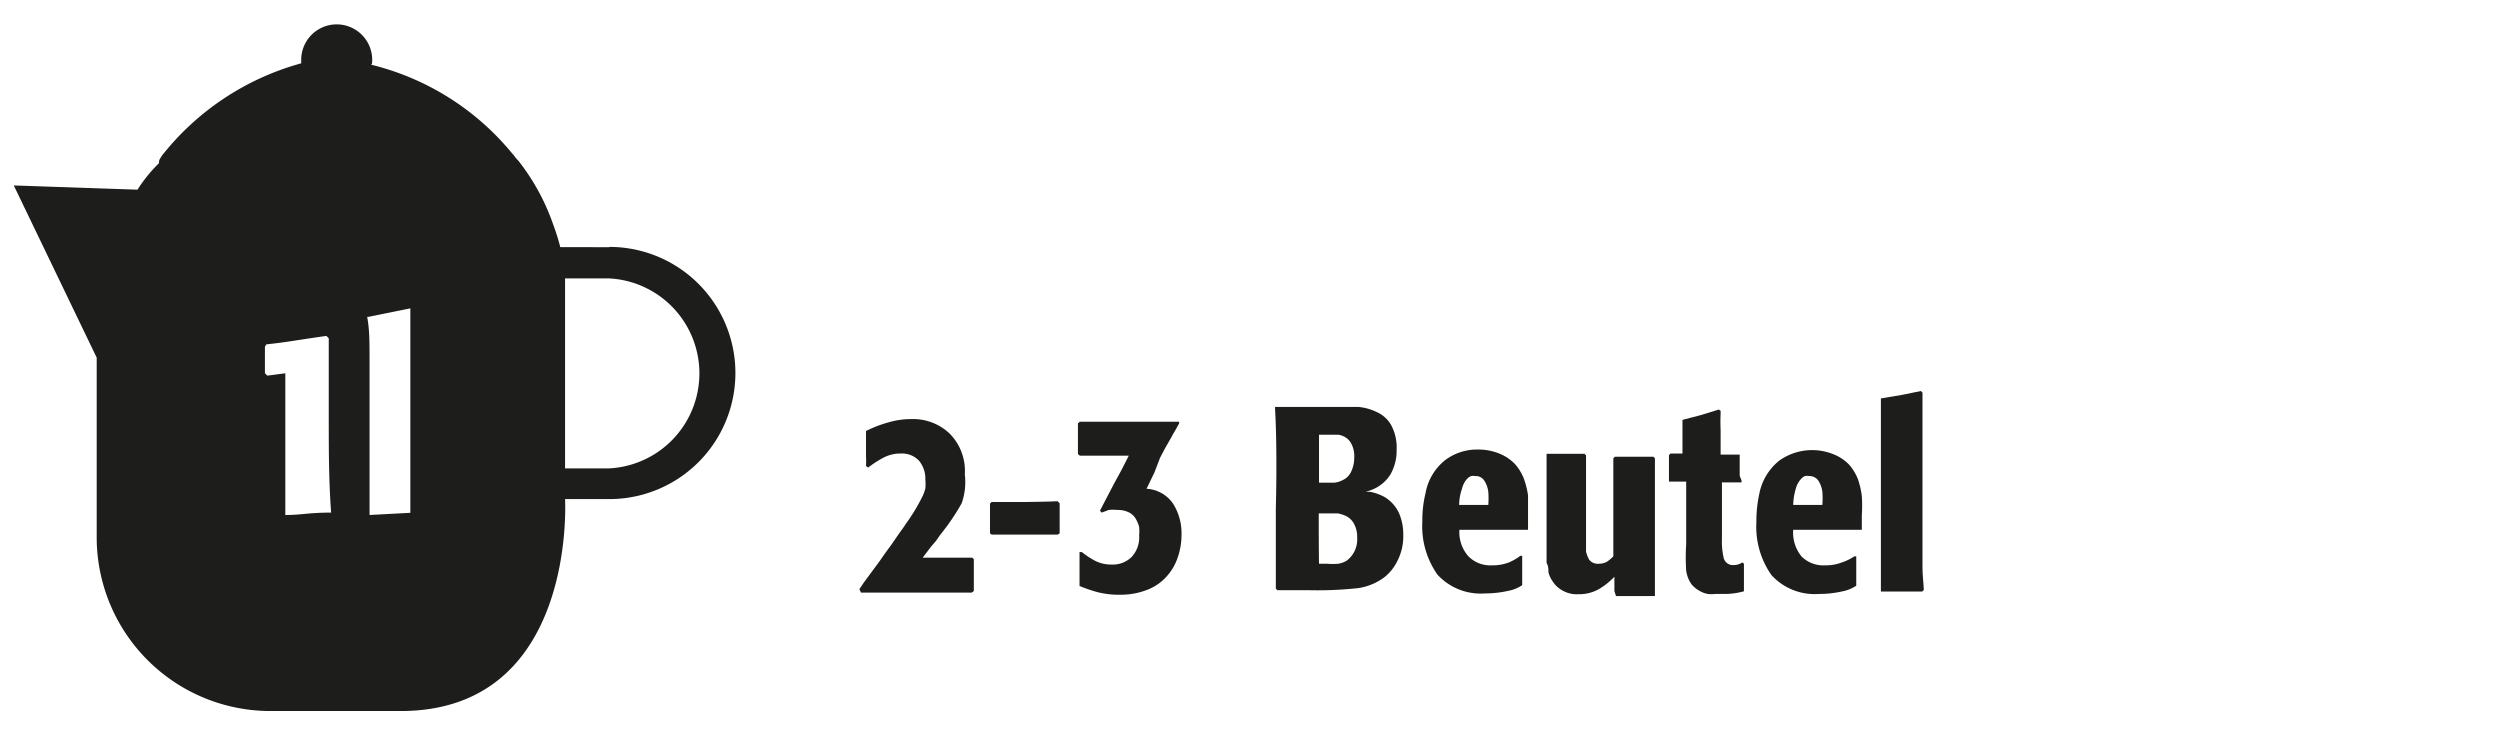
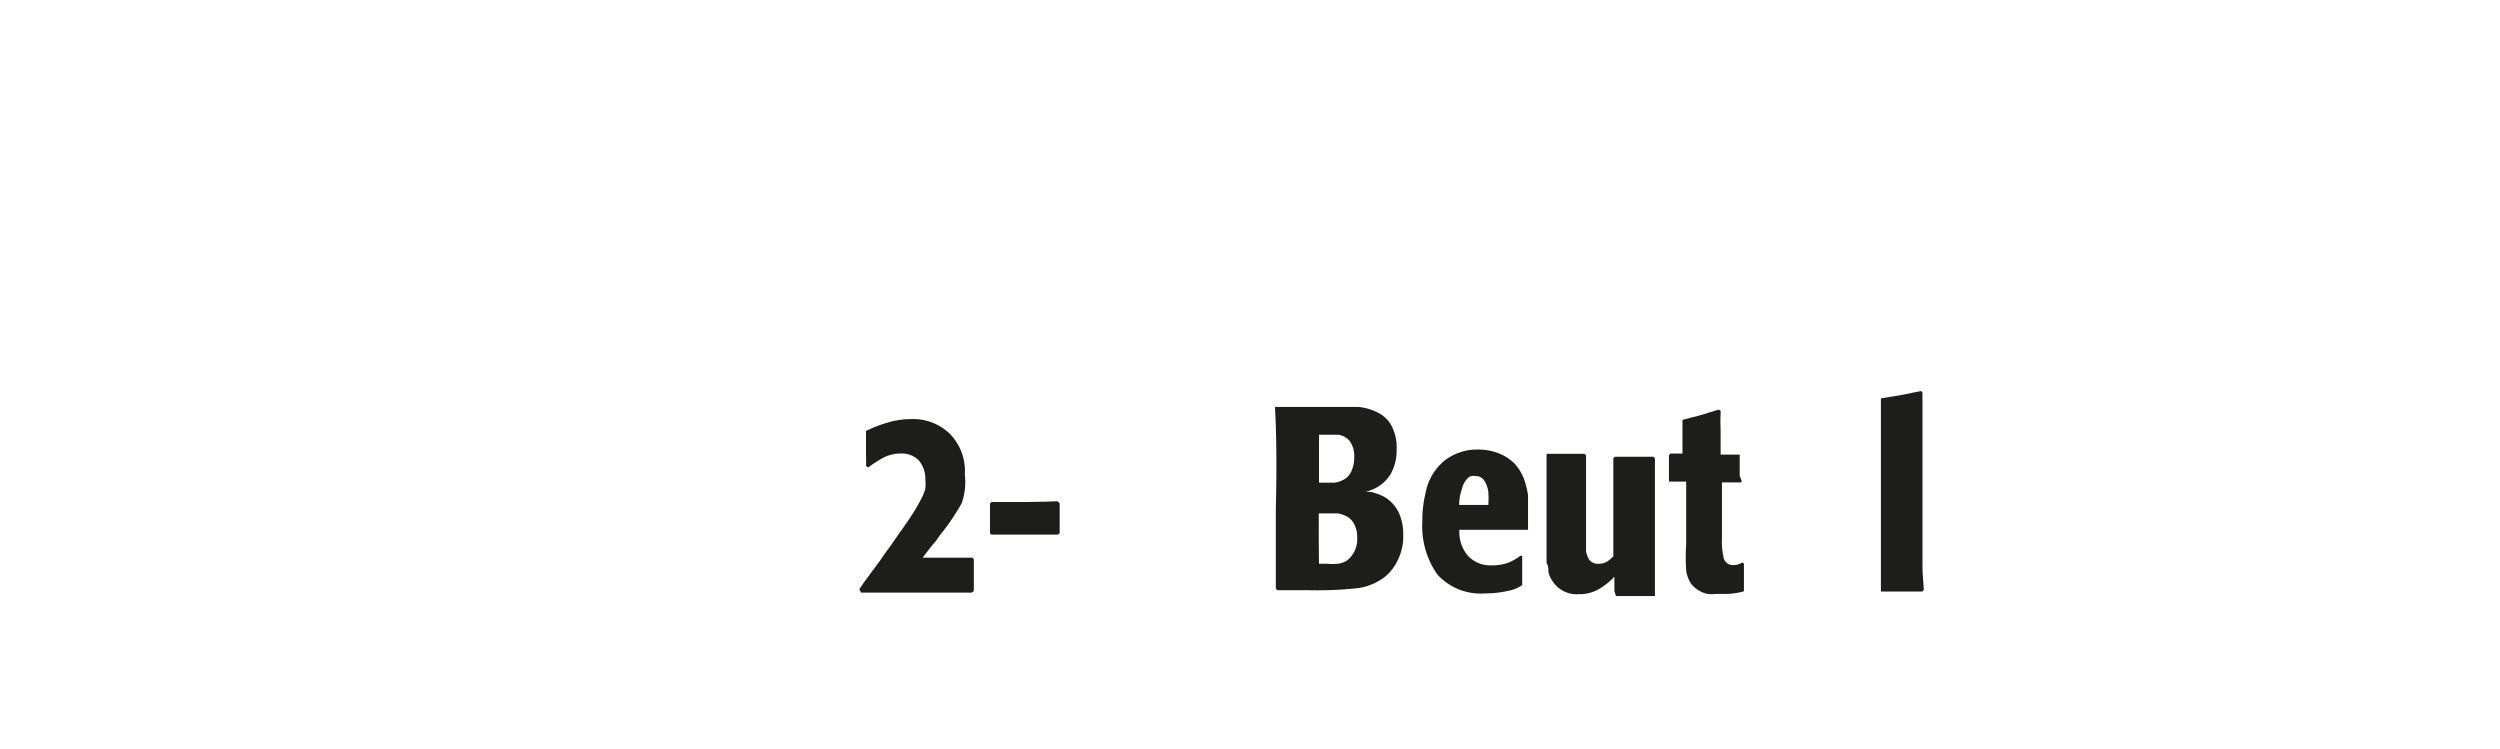
<svg xmlns="http://www.w3.org/2000/svg" viewBox="0 0 94.37 28.28">
  <defs>
    <style>.cls-1{fill:none;stroke:#1d1d1b;opacity:0;}.cls-2{fill:#1d1d1b;}</style>
  </defs>
  <g id="Ebene_2" data-name="Ebene 2">
    <g id="Ebene_1-2" data-name="Ebene 1">
-       <rect id="Das_Rechteck_immer_mitspeichern_" data-name="Das Rechteck immer mitspeichern!" class="cls-1" x="0.5" y="0.5" width="93.37" height="27.28" />
      <g id="Beutel_pro_Liter" data-name="Beutel pro Liter">
-         <path class="cls-2" d="M12.49,19.35c-.86,0-1.09.09-1.72.09l0,0c0-1.23,0-2.09,0-3.36V14.09l-.68.09L10,14.09v-1l.05-.09c.9-.1,1-.14,2.27-.32l.09.09,0,3c0,1.18,0,2.4.09,3.58m3.13,0-1.68.09,0,0c0-.64,0-1.32,0-2.77V13.82c0-1,0-1.36-.09-1.86l.05,0,1.58-.32,0,.09V13.5c0,.32,0,2.63,0,4,0,.87,0,1.36,0,1.86M23,17.68H21.33V10.51H23a3.59,3.59,0,0,1,0,7.17m0-8.35H21.15a8.26,8.26,0,0,0-.27-.86,8.27,8.27,0,0,0-1.31-2.4h0c-.14-.14-.18-.23-.23-.27A9.94,9.94,0,0,0,14,2.44c.05,0,.05-.09.05-.18a1.34,1.34,0,0,0-2.68,0s0,.09,0,.13A10.11,10.11,0,0,0,6.1,5.89C6.05,6,6,6,6,6.16a5.62,5.62,0,0,0-.81,1L.52,7,3.65,13.5v6.81a6.56,6.56,0,0,0,6.53,6.53h4.94c6.67,0,6.21-8,6.21-8H23a4.76,4.76,0,1,0,0-9.52" />
        <path class="cls-2" d="M35.15,20.63l-.32.42,1.11,0,.4,0,.36,0,.06.06v0c0,.24,0,.43,0,.58s0,.36,0,.62l-.08.06H32.5l-.06-.13L32.6,22l.62-.84c.17-.25.31-.44.4-.56l.29-.42c.12-.17.22-.3.28-.4a7.22,7.22,0,0,0,.61-1,1.58,1.58,0,0,0,.13-.34,1.79,1.79,0,0,0,0-.34,1.07,1.07,0,0,0-.24-.71.87.87,0,0,0-.68-.27,1.38,1.38,0,0,0-.65.15,4.14,4.14,0,0,0-.59.38h0l-.08-.06a3.63,3.63,0,0,0,0-.38c0-.15,0-.34,0-.56v-.29l0-.09a4.59,4.59,0,0,1,.86-.33,3,3,0,0,1,.84-.12,2,2,0,0,1,1.45.54,2,2,0,0,1,.58,1.55A2.39,2.39,0,0,1,36.3,19a8.4,8.4,0,0,1-.81,1.19l-.16.23Z" />
        <path class="cls-2" d="M39.92,18.92,40,19v.23c0,.09,0,.22,0,.38s0,.34,0,.52l-.07.05H37.43l-.06-.05c0-.21,0-.37,0-.5s0-.34,0-.62l.06-.06H38.7C39.15,18.94,39.56,18.94,39.92,18.92Z" />
-         <path class="cls-2" d="M43.58,17.83l-.3.62a1.3,1.3,0,0,1,1,.56,2.09,2.09,0,0,1,.32,1.17,2.58,2.58,0,0,1-.15.88,2,2,0,0,1-.43.72,1.88,1.88,0,0,1-.73.49,2.74,2.74,0,0,1-1,.18,3.25,3.25,0,0,1-.87-.1,5.77,5.77,0,0,1-.67-.23l0-.09,0-.53c0-.15,0-.37,0-.66l.09,0h0a3.08,3.08,0,0,0,.5.33,1.32,1.32,0,0,0,.62.14,1,1,0,0,0,.74-.27,1.07,1.07,0,0,0,.3-.83,1.66,1.66,0,0,0,0-.32,1.2,1.2,0,0,0-.13-.31.61.61,0,0,0-.26-.24.93.93,0,0,0-.44-.09,1.39,1.39,0,0,0-.32,0l-.26.1-.07-.07.52-1,.3-.55.27-.53H41.41l-.42,0h-.23l-.07-.06c0-.26,0-.47,0-.61s0-.32,0-.55l.07-.06.65,0h2l1.1,0,0,.06-.12.22s-.08.13-.17.3l-.24.42-.19.36Z" />
        <path class="cls-2" d="M48.13,15.42l0-.06H49l.69,0h.75c.32,0,.6,0,.83,0a2,2,0,0,1,.69.19,1.18,1.18,0,0,1,.55.49,1.78,1.78,0,0,1,.21.93,1.81,1.81,0,0,1-.24.95,1.46,1.46,0,0,1-.7.57l-.24.08h0a.69.69,0,0,1,.2,0,1.83,1.83,0,0,1,.54.2,1.39,1.39,0,0,1,.53.6,2,2,0,0,1,.16.83,2,2,0,0,1-.21.95,1.77,1.77,0,0,1-.49.63,2.17,2.17,0,0,1-1,.42,14,14,0,0,1-1.82.08H48.22l-.06-.06c0-.9,0-1.91,0-3C48.2,17.55,48.18,16.28,48.13,15.42Zm1.66,2.8.58,0a.86.86,0,0,0,.32-.1.64.64,0,0,0,.32-.33,1.24,1.24,0,0,0,.11-.52,1,1,0,0,0-.1-.5.59.59,0,0,0-.23-.26.77.77,0,0,0-.26-.1l-.28,0h-.46V17c0,.13,0,.24,0,.36s0,.23,0,.35Zm0,3.06h.3a2.54,2.54,0,0,0,.43,0,.88.88,0,0,0,.32-.12,1,1,0,0,0,.39-.87,1,1,0,0,0-.11-.5.69.69,0,0,0-.27-.29,1.21,1.21,0,0,0-.35-.12l-.39,0h-.33C49.78,20.05,49.78,20.7,49.79,21.28Z" />
        <path class="cls-2" d="M57.55,20H55.09a1.37,1.37,0,0,0,.34,1,1.16,1.16,0,0,0,.89.34,1.71,1.71,0,0,0,.64-.11,2,2,0,0,0,.43-.25l.07,0c0,.18,0,.34,0,.5s0,.32,0,.53l0,.08a1.46,1.46,0,0,1-.56.22,3.86,3.86,0,0,1-.84.09,2.21,2.21,0,0,1-1.8-.71,3.17,3.17,0,0,1-.57-2,4.32,4.32,0,0,1,.12-1.07,2.06,2.06,0,0,1,.74-1.25,2,2,0,0,1,1.25-.4,2.07,2.07,0,0,1,.84.17,1.69,1.69,0,0,1,.55.38,1.87,1.87,0,0,1,.33.54,3.16,3.16,0,0,1,.16.64c0,.22,0,.47,0,.73,0,.08,0,.18,0,.3V20Zm-2.47-.94h1.1a3.16,3.16,0,0,0,0-.5,1,1,0,0,0-.16-.43.38.38,0,0,0-.33-.16.45.45,0,0,0-.16,0,.44.44,0,0,0-.18.14.84.84,0,0,0-.16.33A1.91,1.91,0,0,0,55.08,19.1Z" />
        <path class="cls-2" d="M60.94,22.31l0-.54a2.6,2.6,0,0,1-.59.47,1.49,1.49,0,0,1-.77.19,1.07,1.07,0,0,1-.6-.14,1,1,0,0,1-.36-.33,1.06,1.06,0,0,1-.17-.36c0-.12,0-.23-.07-.35h0c0-.13,0-.28,0-.44V19.51c0-.74,0-1.26,0-1.55s0-.34,0-.38,0-.18,0-.39l0-.06h.7l.31,0,.42,0,.06.06c0,.1,0,.49,0,1.16s0,1.11,0,1.24v.63c0,.14,0,.26,0,.37s0,.18,0,.23a1.1,1.1,0,0,0,.12.31.41.41,0,0,0,.36.15.66.66,0,0,0,.3-.07,1.46,1.46,0,0,0,.25-.21h0v-.8c0-.12,0-.53,0-1.24,0-.48,0-.83,0-1s0-.43,0-.66l.06-.06.71,0,.74,0,.06.06c0,.1,0,.21,0,.32,0,.52,0,1,0,1.57,0,1,0,1.67,0,2.05s0,.48,0,.66,0,.37,0,.54l0,.06H61Z" />
        <path class="cls-2" d="M65.74,18.14l0,.07H65v1.25c0,.17,0,.47,0,.88a2.74,2.74,0,0,0,.07.74.36.36,0,0,0,.38.25.58.58,0,0,0,.32-.1l.06.05v.2c0,.11,0,.23,0,.33s0,.25,0,.43l0,.08a2.71,2.71,0,0,1-.81.1h-.27a1.18,1.18,0,0,1-.29,0,1,1,0,0,1-.33-.13,1,1,0,0,1-.29-.25,1.19,1.19,0,0,1-.19-.5,7.72,7.72,0,0,1,0-1V18.18H63L63,18.14c0-.21,0-.36,0-.44s0-.26,0-.52l.06-.06h.45c0-.19,0-.59,0-1.2l0-.07.38-.1.31-.08.68-.21h0l.07.05v.12a5.78,5.78,0,0,0,0,.58c0,.19,0,.51,0,.95h.13l.59,0,0,.06c0,.14,0,.27,0,.38s0,.23,0,.36Z" />
-         <path class="cls-2" d="M70.16,20H67.69A1.42,1.42,0,0,0,68,21a1.16,1.16,0,0,0,.89.34,1.71,1.71,0,0,0,.64-.11A2,2,0,0,0,70,21l.07,0c0,.18,0,.34,0,.5s0,.32,0,.53l0,.08a1.46,1.46,0,0,1-.56.22,3.86,3.86,0,0,1-.84.09,2.21,2.21,0,0,1-1.8-.71,3.17,3.17,0,0,1-.57-2,4.89,4.89,0,0,1,.11-1.07,2.12,2.12,0,0,1,.75-1.25,2.14,2.14,0,0,1,2.08-.23,1.63,1.63,0,0,1,.56.38,1.87,1.87,0,0,1,.33.54,3.15,3.15,0,0,1,.15.64,5.46,5.46,0,0,1,0,.73c0,.08,0,.18,0,.3V20Zm-2.47-.94h1.1a3.16,3.16,0,0,0,0-.5,1,1,0,0,0-.16-.43.41.41,0,0,0-.33-.16.51.51,0,0,0-.17,0,.5.5,0,0,0-.17.14.84.84,0,0,0-.17.33A2.32,2.32,0,0,0,67.69,19.1Z" />
        <path class="cls-2" d="M72.62,22.27l-.06.06h-1l-.56,0,0-.06c0-.39,0-.77,0-1.12s0-.88,0-1.55c0-1.21,0-2.11,0-2.71,0-.42,0-.71,0-.88s0-.4,0-.71v-.2l0-.06.83-.14.68-.14.06.06c0,.38,0,1,0,1.76,0,.28,0,.86,0,1.73s0,1.58,0,2.11,0,.71,0,1S72.61,22,72.62,22.27Z" />
      </g>
    </g>
  </g>
</svg>